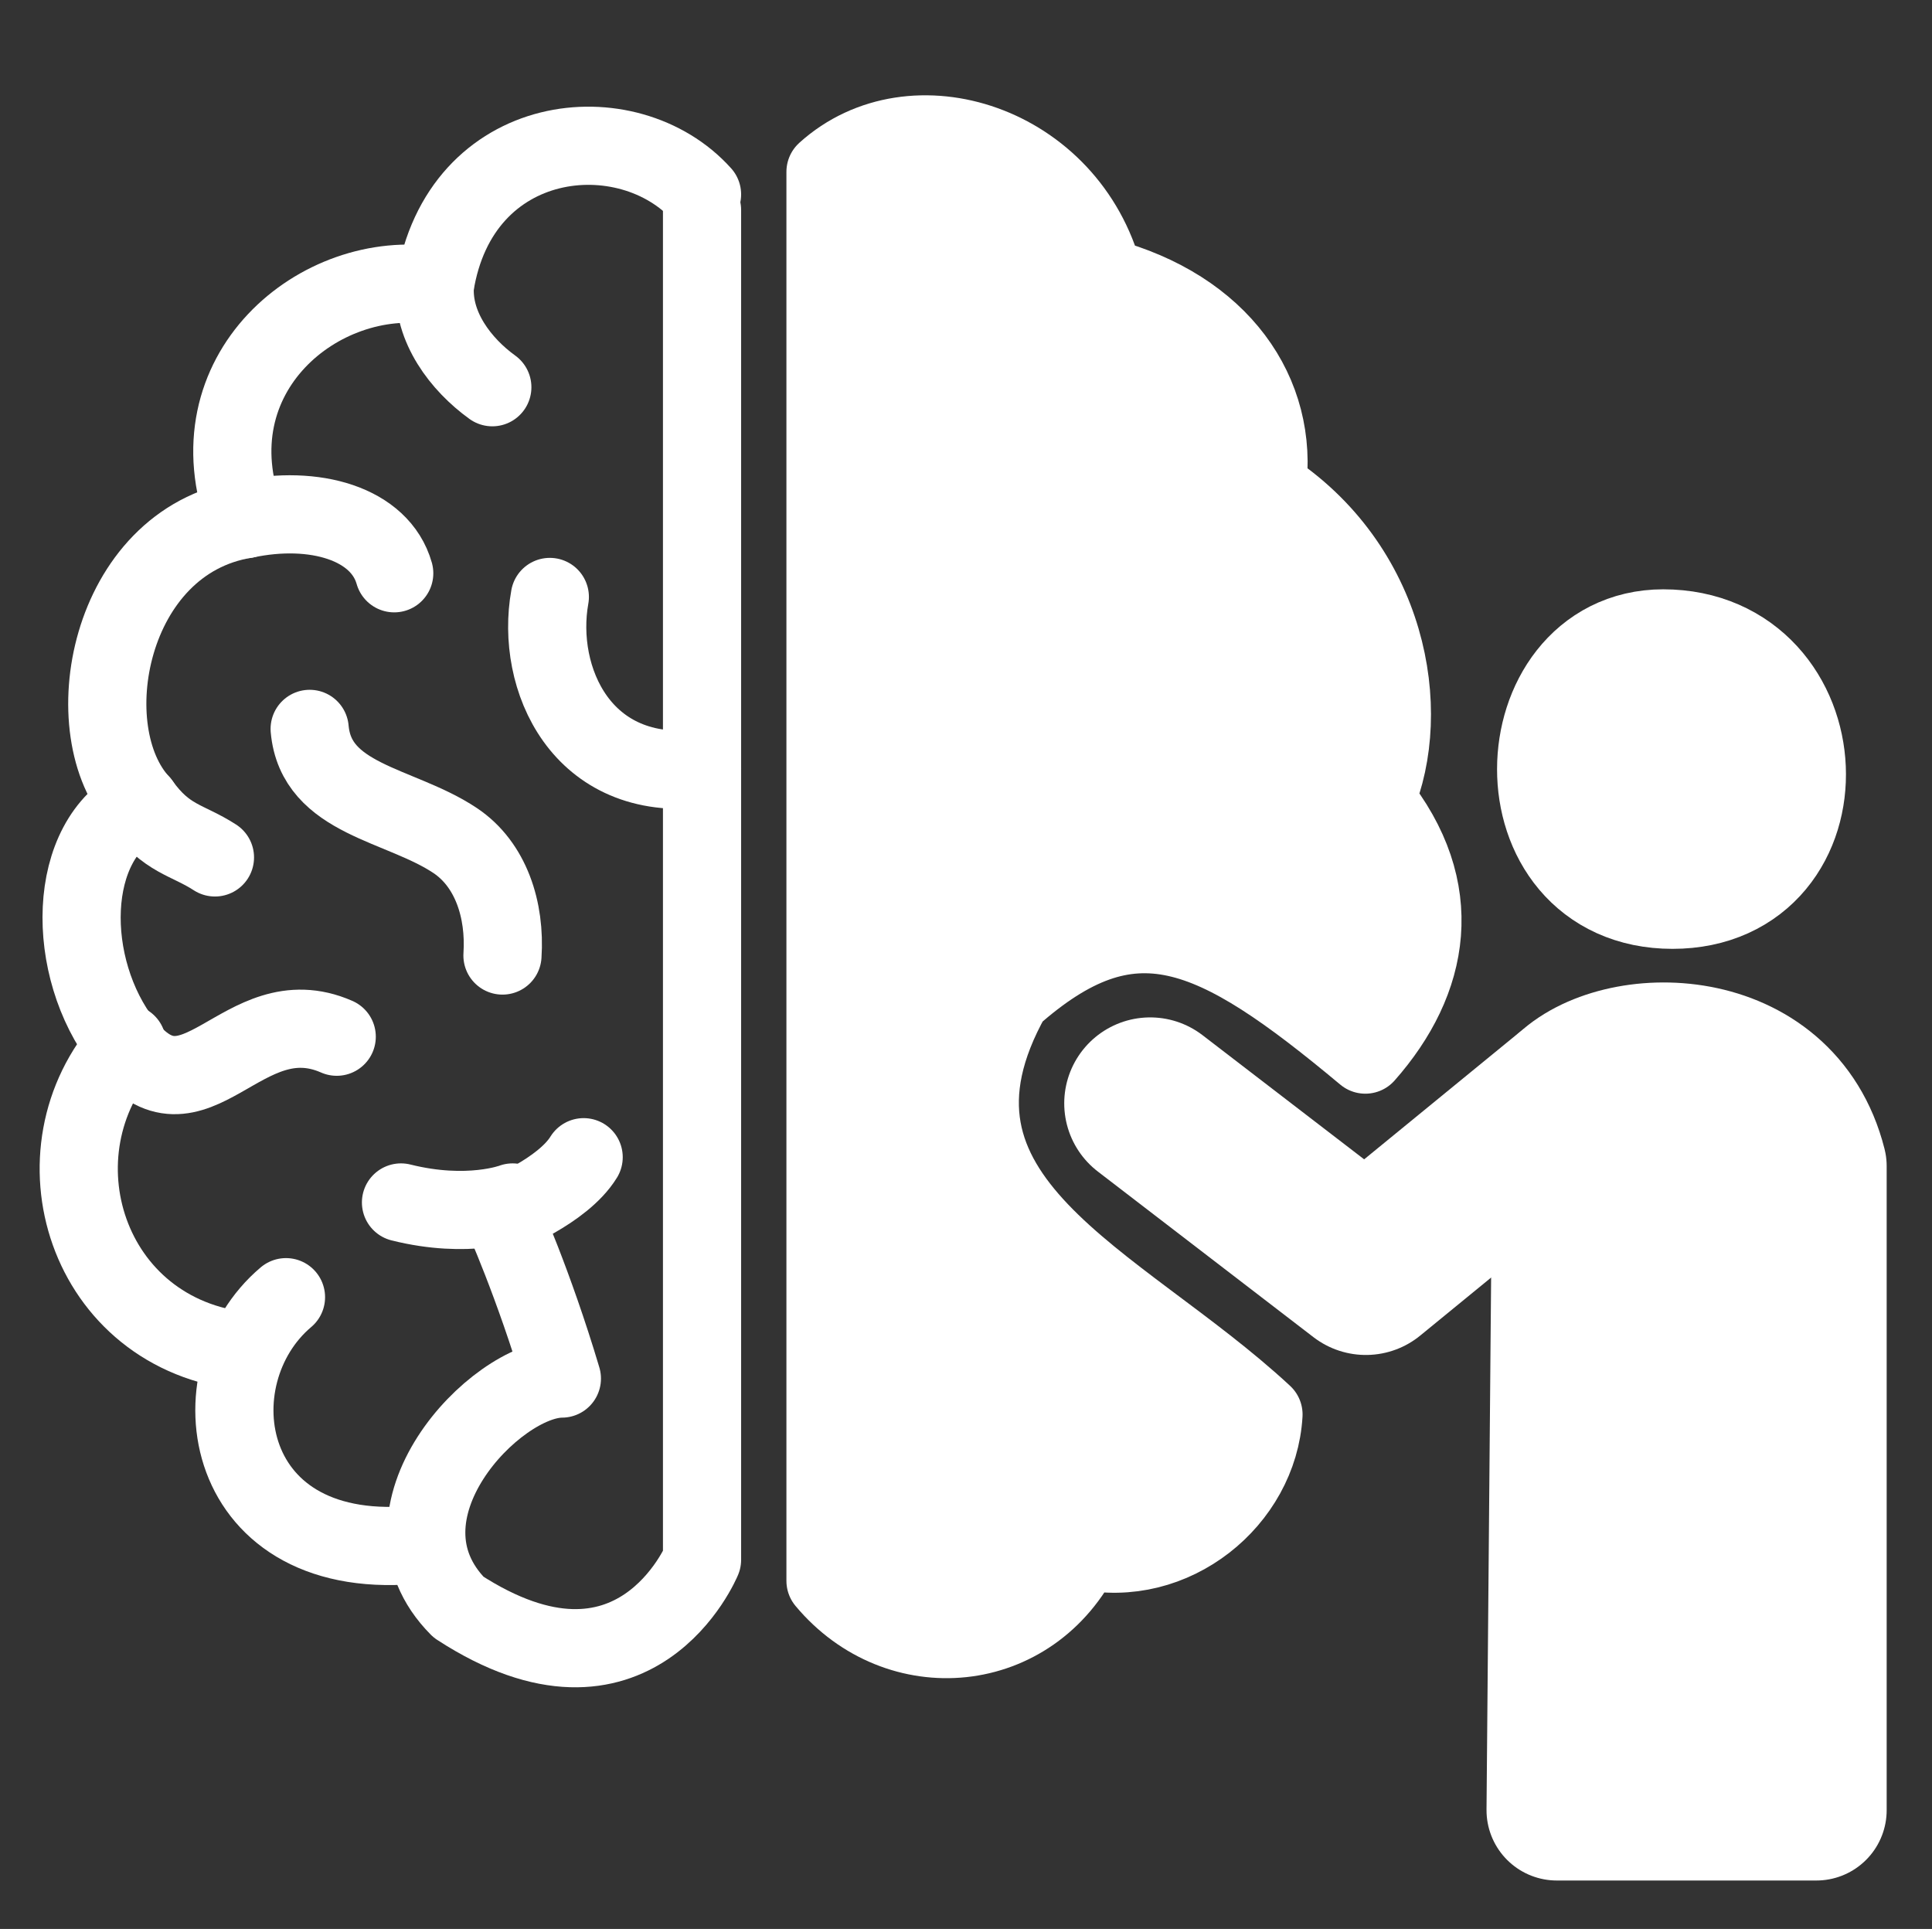
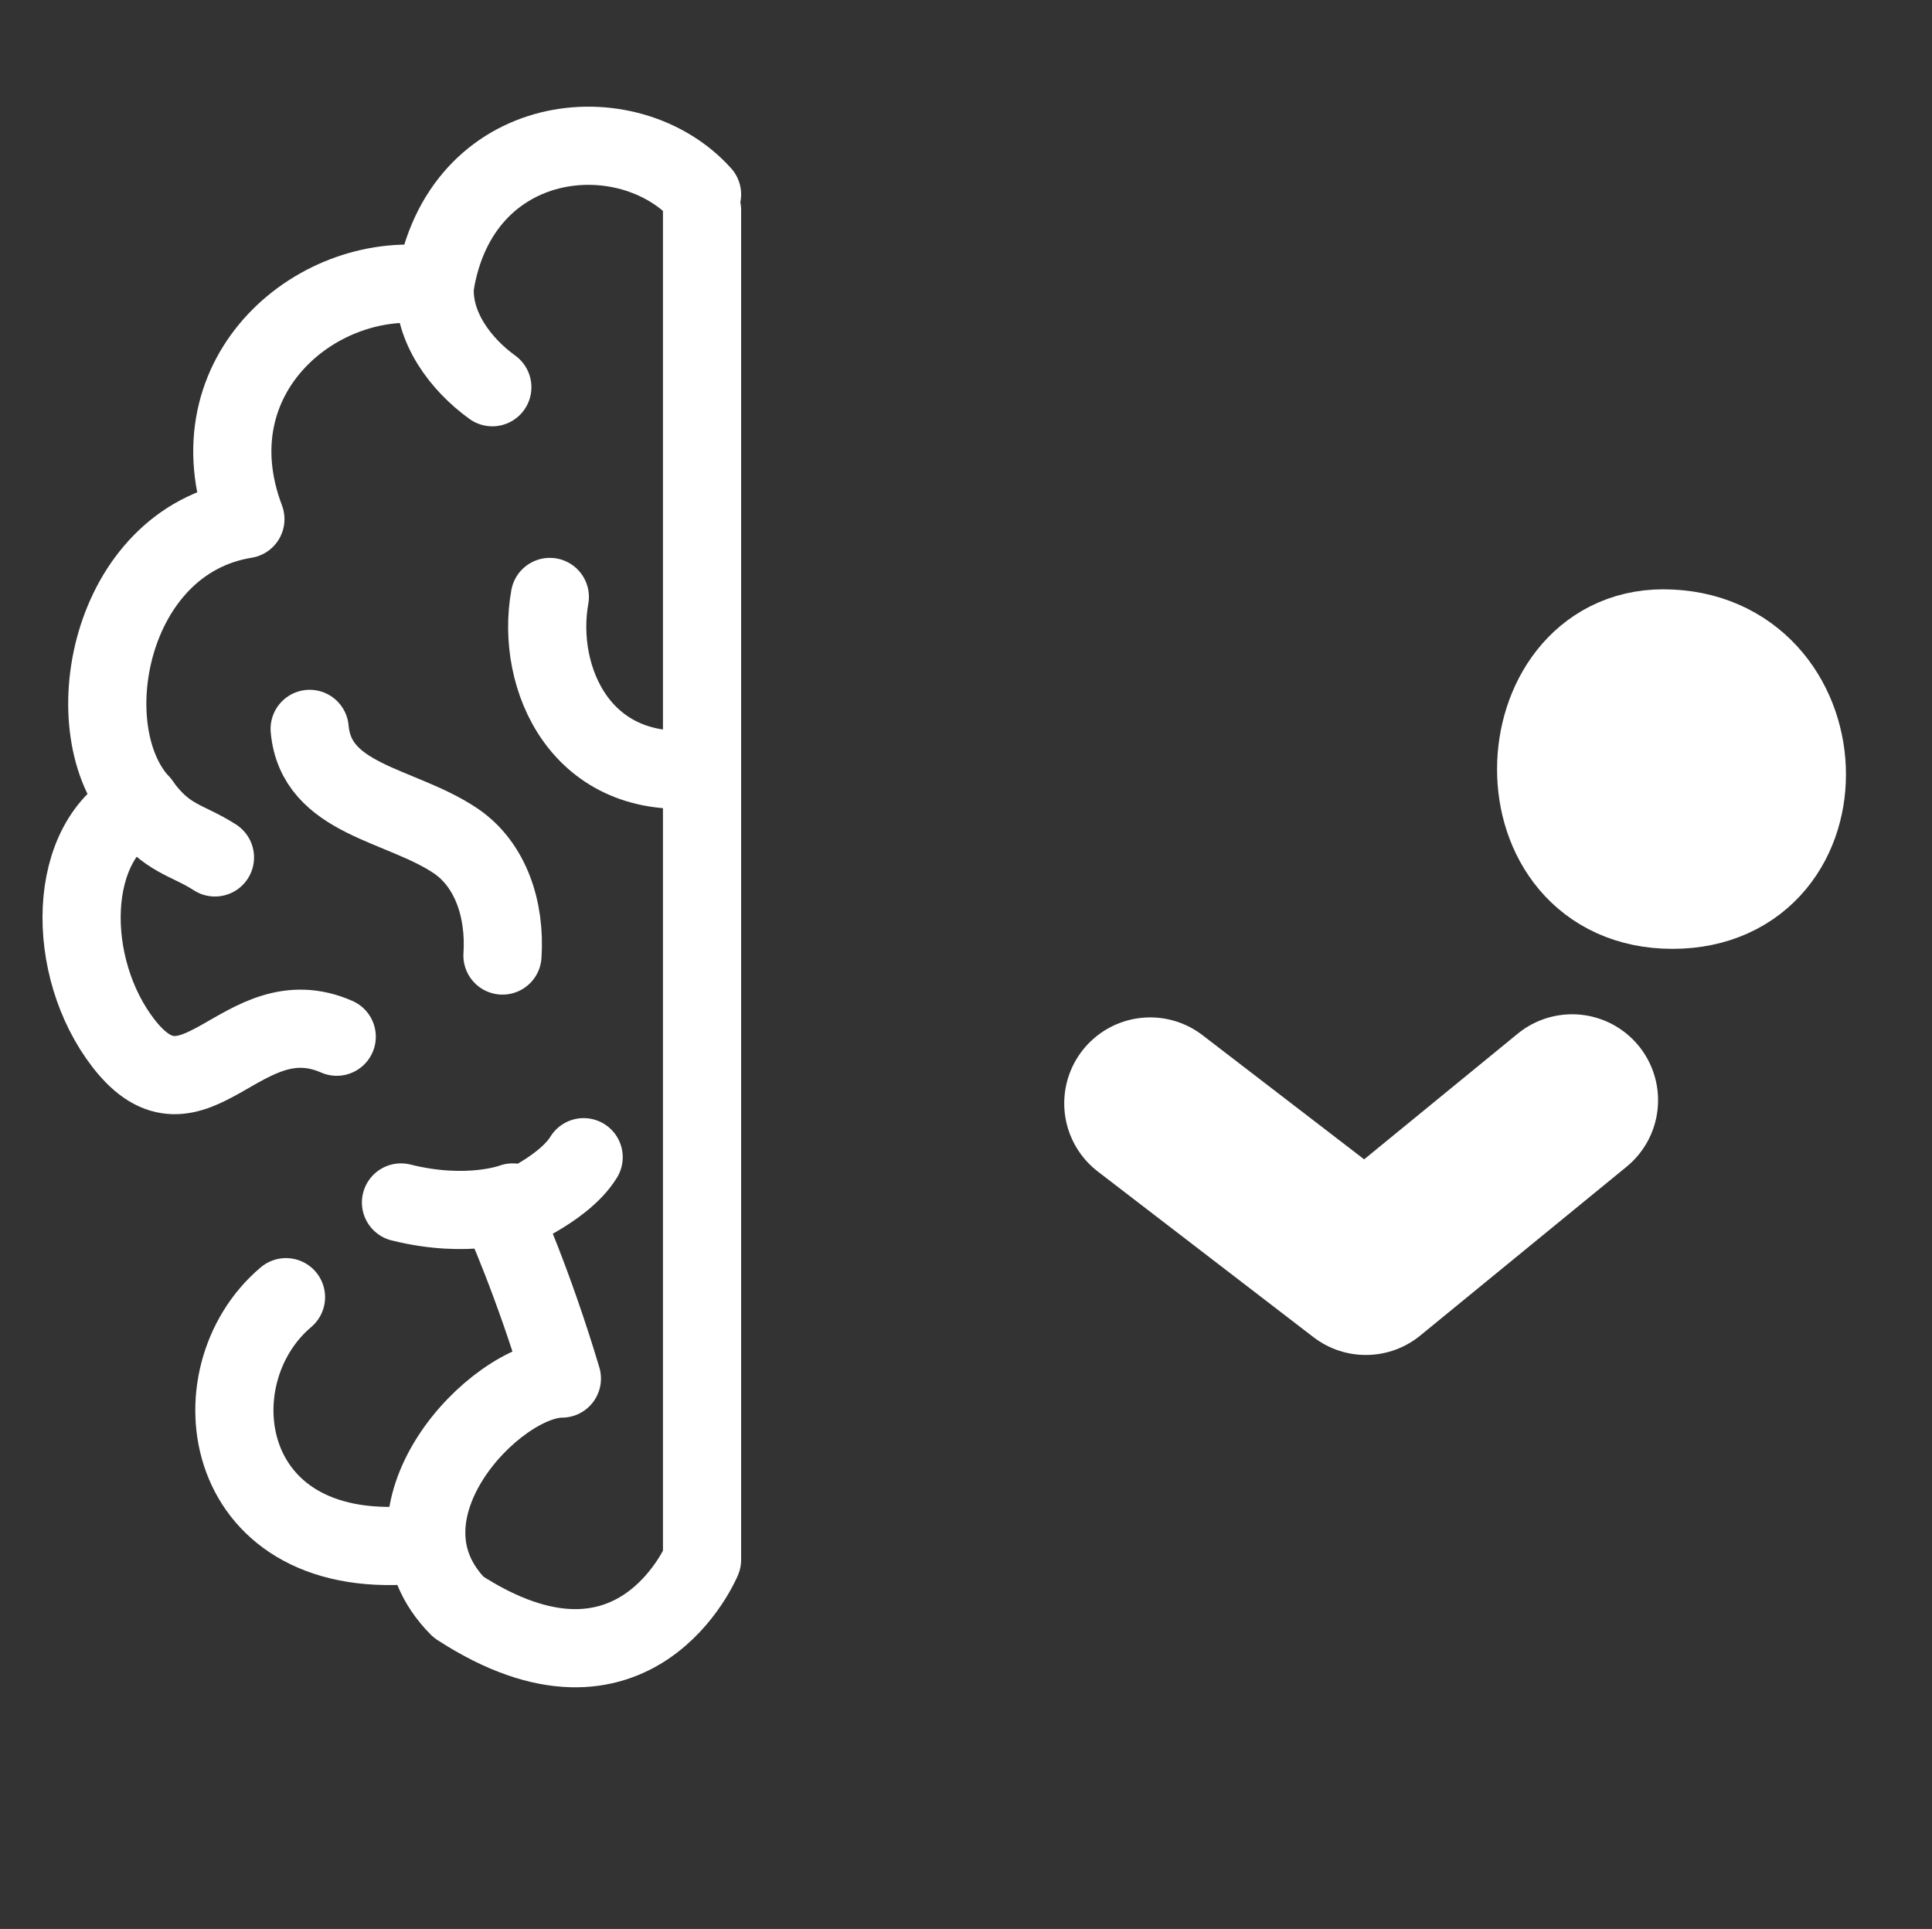
<svg xmlns="http://www.w3.org/2000/svg" width="100%" height="100%" viewBox="0 0 618 617" version="1.1" xml:space="preserve" style="fill-rule:evenodd;clip-rule:evenodd;stroke-linecap:round;stroke-linejoin:round;stroke-miterlimit:1.5;">
  <rect x="0" y="0" width="618" height="617" fill="#333333" stroke="none" />
  <g id="person" transform="matrix(1,0,0,1,-1,-2)">
    <g>
-       <path d="M499,581L501,350C518.441,332.169 571.196,332.149 582,375L582,581L499,581Z" style="fill:white;stroke:white;stroke-width:45px;" />
      <g transform="matrix(1,0,0,1,10,5)">
        <path d="M526,278C480.076,278 483.254,208 523,208C568.924,208 571.924,278 526,278Z" style="fill:white;stroke:white;stroke-width:45px;" />
      </g>
      <g id="rightbrain" transform="matrix(1.086,0,0,1.086,2.25,-15.799)">
-         <path d="M242,67C267.626,43.812 313.64,58.635 324,98C358.233,107.11 375.714,132.188 372,160C407.799,183.049 415.214,225.688 404,252C425.265,278.44 420.193,305.262 401,327C355.876,289.324 332.285,278.541 296.842,309.921C263.036,370.109 327.968,393.074 371,433C369.55,458.213 344.406,478.825 318,473C302.7,504.398 263.427,507.676 242,482L242,67Z" style="fill:white;stroke:white;stroke-width:23.03px;" />
-       </g>
+         </g>
    </g>
  </g>
  <g id="leftbrain" transform="matrix(1.082,0,0,1.082,-3.736,-15.719)">
    <g>
      <path d="M103,321C74.923,308.674 60.96,350.007 40,323C22.584,300.56 22.783,262.719 45,252C25.2,230.77 35.204,174.613 76,168C59.708,125 98.098,93.518 132,99C139.323,52.71 189.108,47.624 211,72" style="fill:none;stroke:white;stroke-width:23.11px;" />
      <g transform="matrix(0.924,0,0,0.924,2.529,12.681)">
        <path d="M369,355L438,408L504,354" style="fill:none;stroke:white;stroke-width:55px;" />
      </g>
      <path d="M67,268C58.678,262.61 52.694,262.762 45,252" style="fill:none;stroke:white;stroke-width:23.11px;" />
      <path d="M152,297C152.892,283.547 148.595,270.071 138,263C121.7,252.121 96.864,251.039 95,230" style="fill:none;stroke:white;stroke-width:23.11px;" />
-       <path d="M120,184C115.817,169.27 96.375,163.677 76,168" style="fill:none;stroke:white;stroke-width:23.11px;" />
      <path d="M149,129C139.626,122.238 131.3,111.22 132,99" style="fill:none;stroke:white;stroke-width:23.11px;" />
-       <path d="M41,323C12.093,354.972 28.768,409.24 76,414" style="fill:none;stroke:white;stroke-width:23.11px;" />
      <path d="M88,398C60.333,421.333 68.374,477.719 128,471" style="fill:none;stroke:white;stroke-width:23.11px;" />
      <path d="M122,370C142,375 155,370 155,370" style="fill:none;stroke:white;stroke-width:23.11px;" />
      <g transform="matrix(1,0,0,1,0,4.621)">
        <path d="M211,72L211,471C211,471 191.226,518.945 139,485C111.658,457.394 149.842,417.496 169.564,417.436C161.117,389.093 152,369 152,369C152,369 169.757,362.134 176,352" style="fill:none;stroke:white;stroke-width:23.11px;" />
      </g>
      <path d="M166,191C161.668,215.036 175.332,246.036 211,241.674" style="fill:none;stroke:white;stroke-width:23.11px;" />
    </g>
  </g>
</svg>